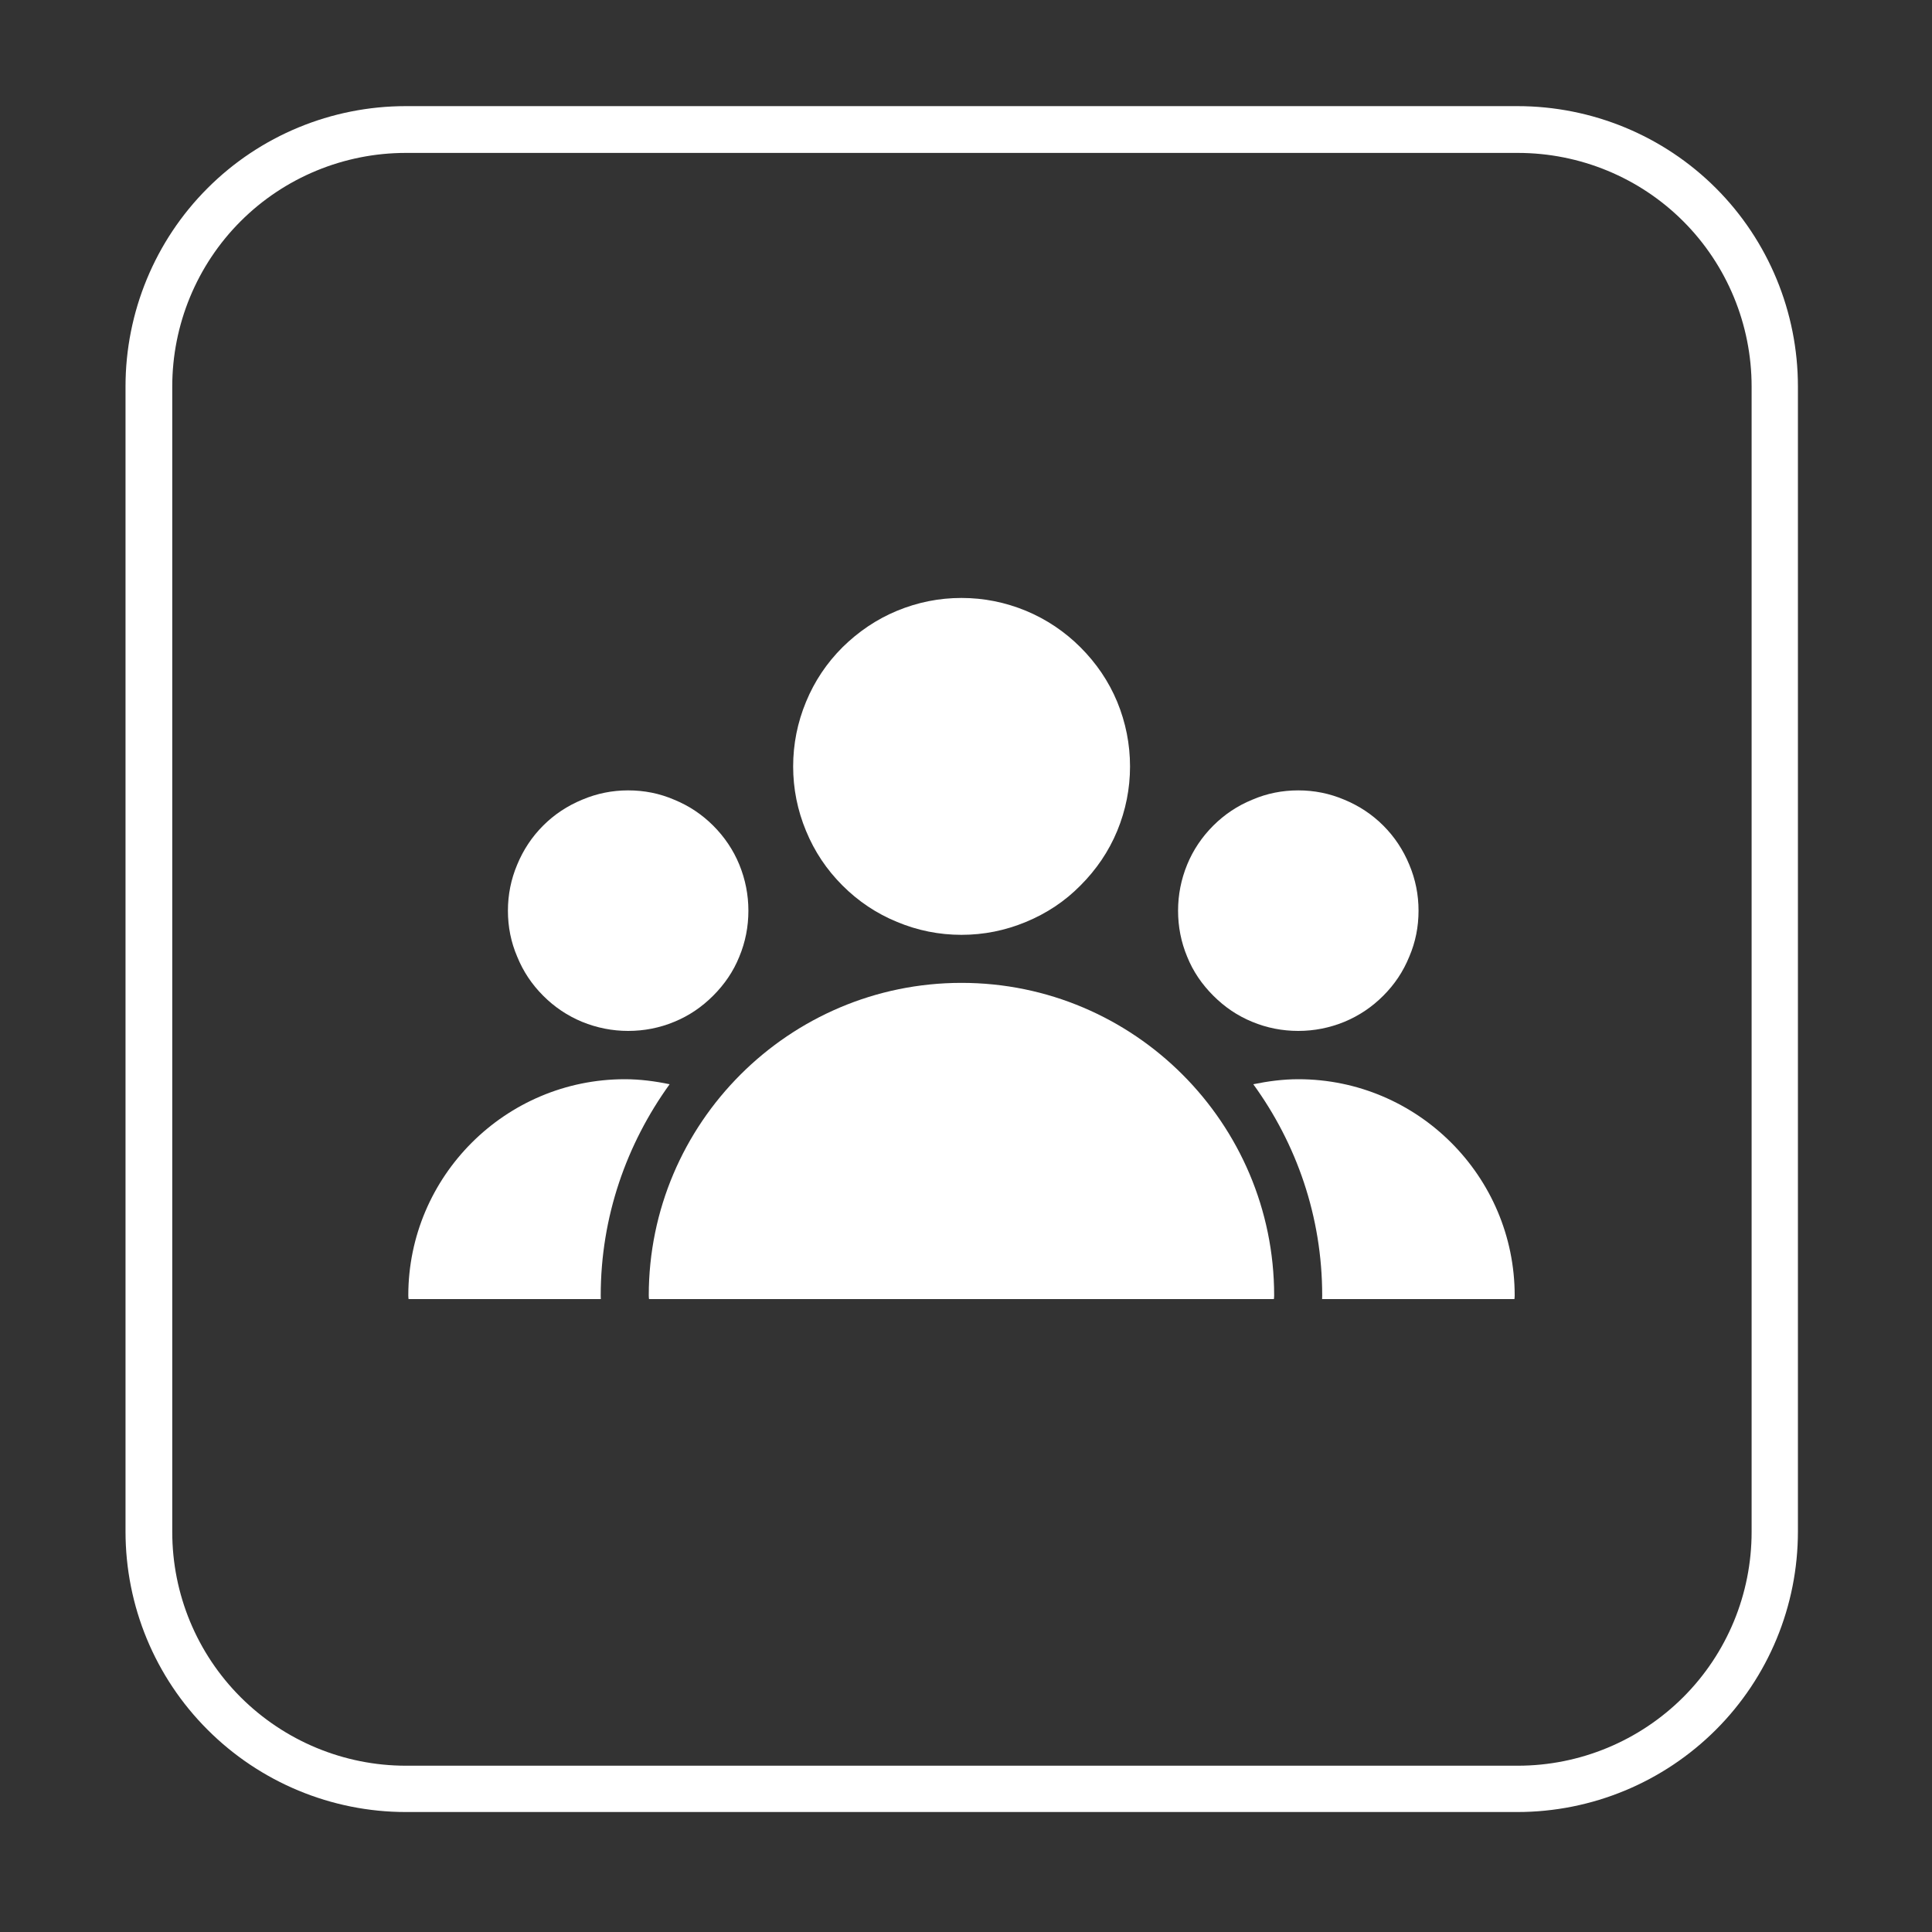
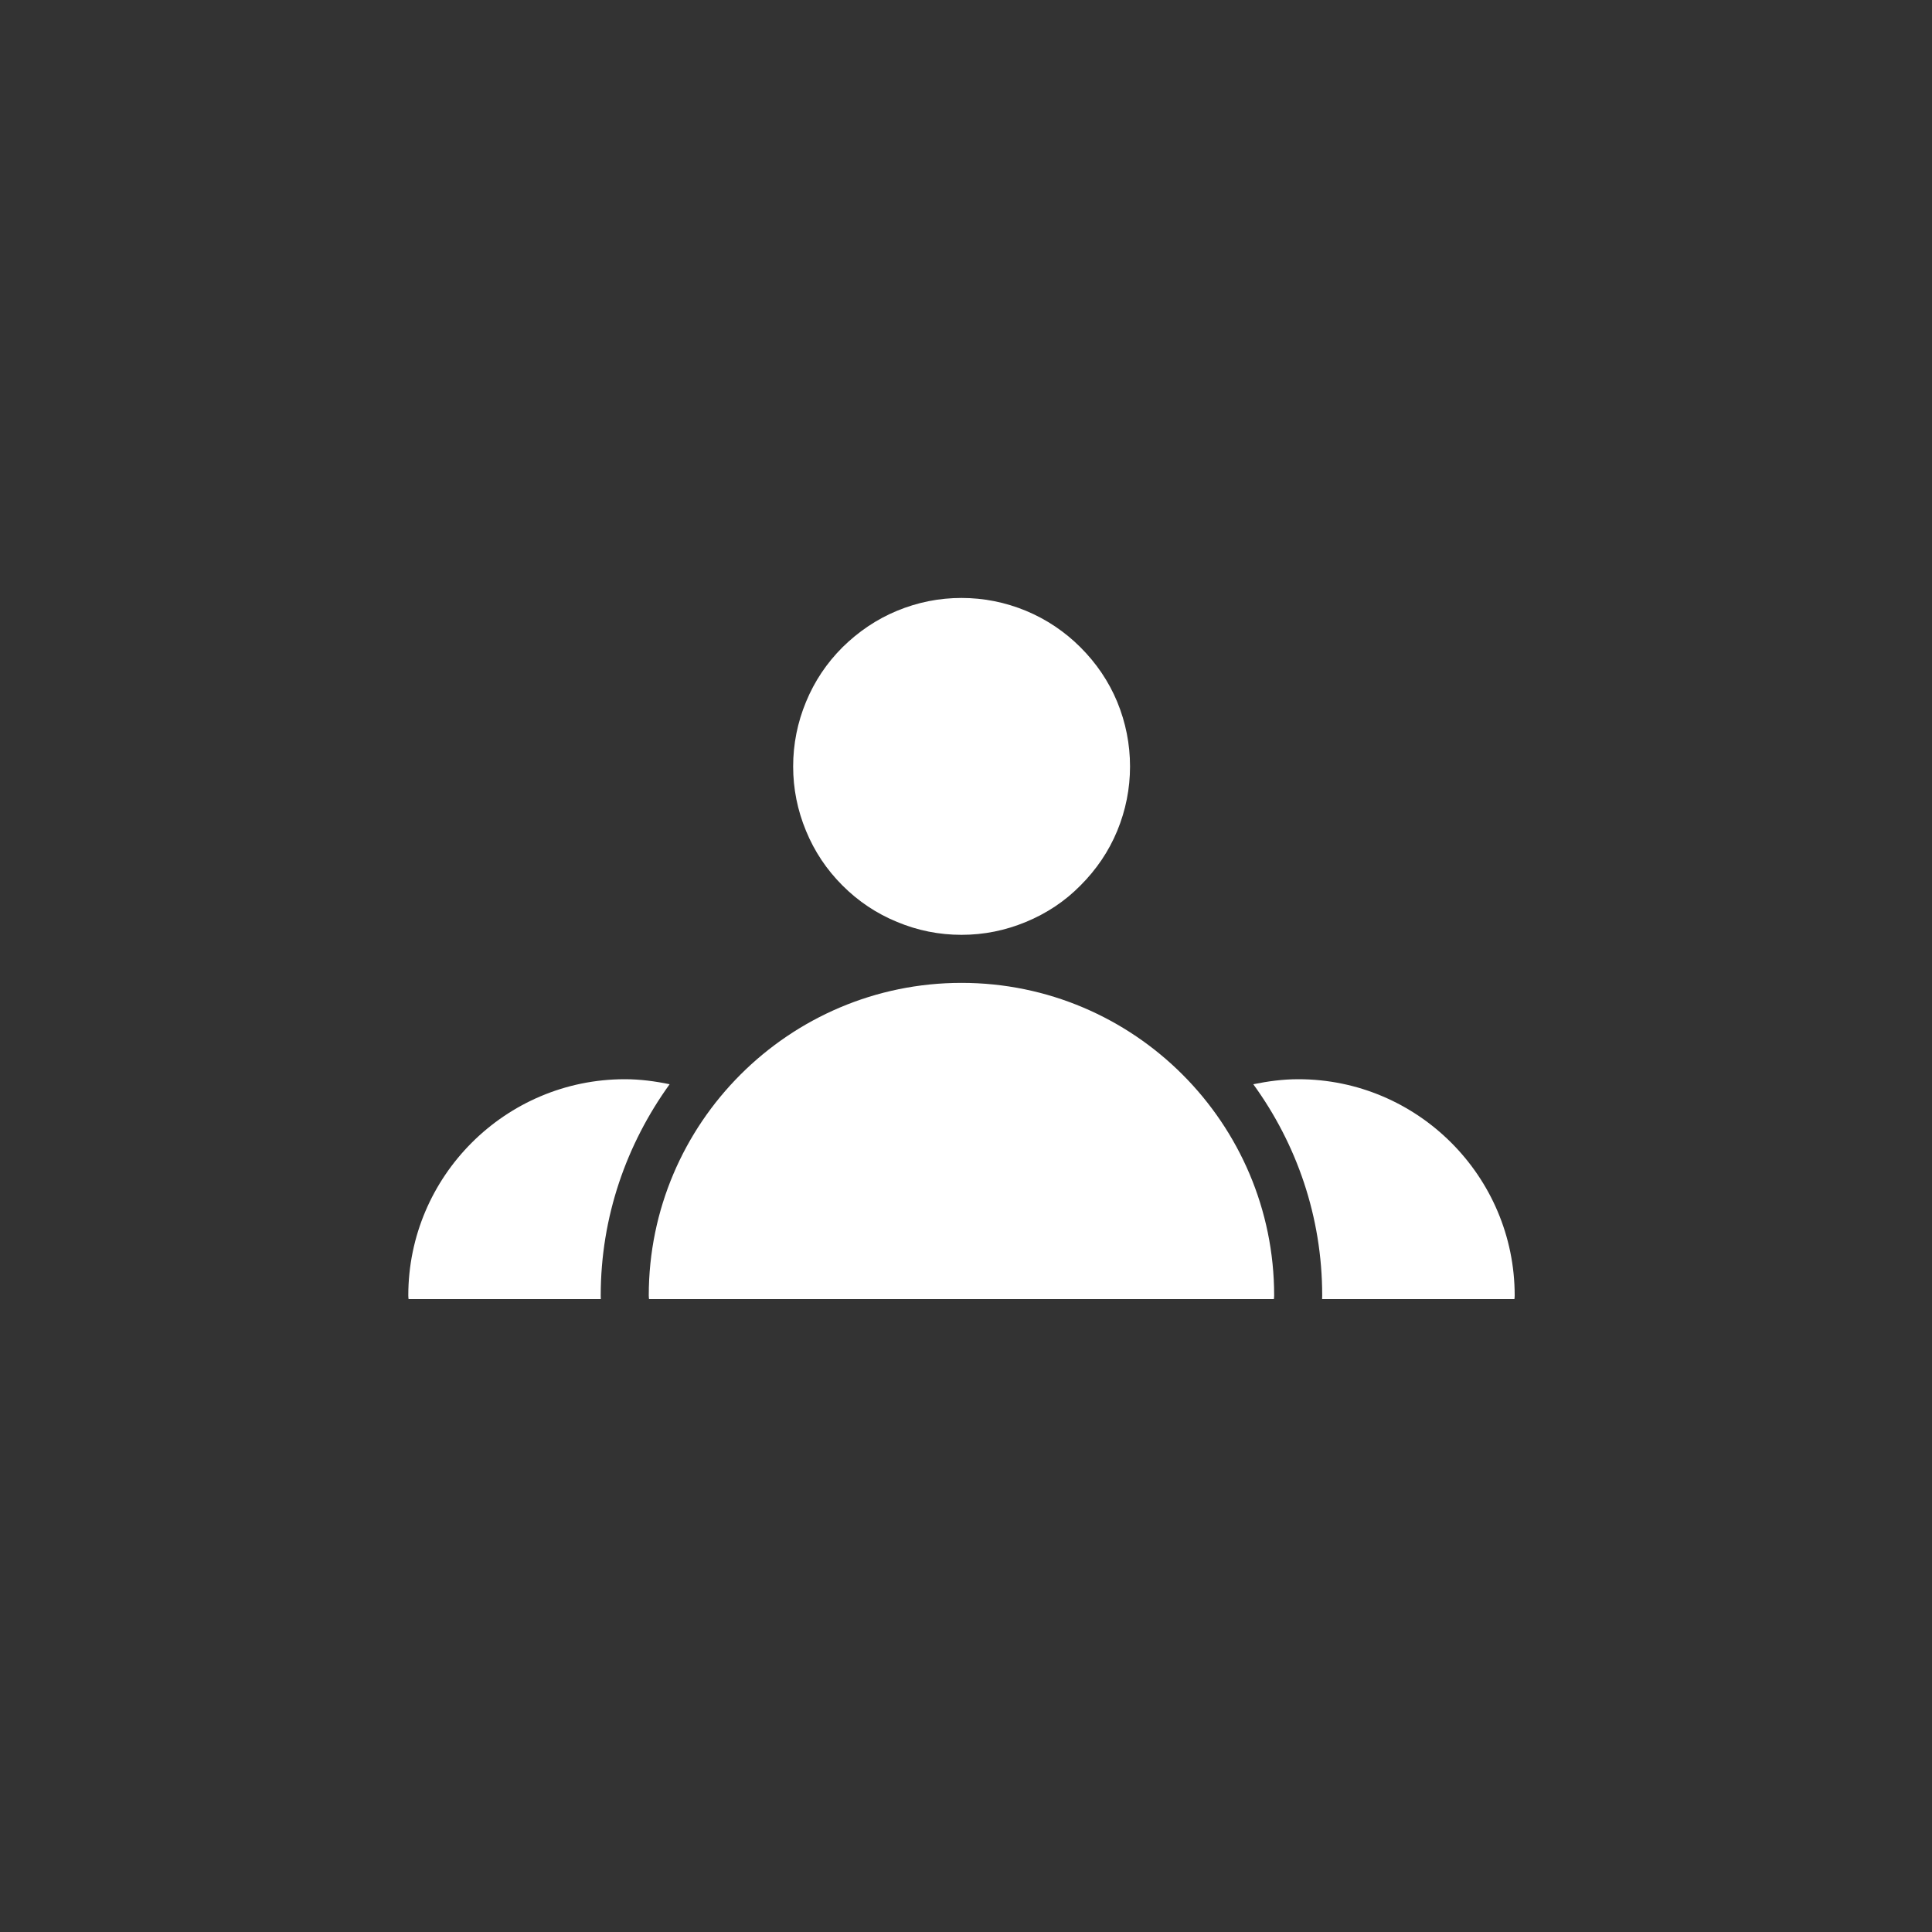
<svg xmlns="http://www.w3.org/2000/svg" width="40" zoomAndPan="magnify" viewBox="0 0 30 30" height="40" preserveAspectRatio="xMidYMid meet" version="1.0">
  <rect x="0" y="0" width="30" height="30" fill="#333333" stroke="none" />
  <defs>
    <clipPath id="87c558ca35">
-       <path d="M 1.949 1.648 L 27.938 1.648 L 27.938 28.18 L 1.949 28.18 Z M 1.949 1.648 " clip-rule="nonzero" />
-     </clipPath>
+       </clipPath>
    <clipPath id="98fc628b26">
      <path d="M 27.918 6 L 27.918 23.781 C 27.918 24.938 27.461 26.043 26.645 26.859 C 25.828 27.676 24.719 28.137 23.562 28.137 L 6.301 28.137 C 5.148 28.137 4.039 27.676 3.223 26.859 C 2.406 26.043 1.949 24.938 1.949 23.781 L 1.949 6 C 1.949 4.848 2.406 3.738 3.223 2.922 C 4.039 2.105 5.148 1.648 6.301 1.648 L 23.562 1.648 C 24.719 1.648 25.828 2.105 26.645 2.922 C 27.461 3.738 27.918 4.848 27.918 6 Z M 27.918 6 " clip-rule="nonzero" />
    </clipPath>
    <clipPath id="8a998ff14e">
      <path d="M 12 9.285 L 18 9.285 L 18 15 L 12 15 Z M 12 9.285 " clip-rule="nonzero" />
    </clipPath>
    <clipPath id="871a041c8b">
      <path d="M 10 15 L 20 15 L 20 20.172 L 10 20.172 Z M 10 15 " clip-rule="nonzero" />
    </clipPath>
    <clipPath id="4e47831535">
      <path d="M 6.328 16 L 11 16 L 11 20.172 L 6.328 20.172 Z M 6.328 16 " clip-rule="nonzero" />
    </clipPath>
    <clipPath id="fea5e66f23">
      <path d="M 19 16 L 23.746 16 L 23.746 20.172 L 19 20.172 Z M 19 16 " clip-rule="nonzero" />
    </clipPath>
  </defs>
  <g clip-path="url(#87c558ca35)">
    <g clip-path="url(#98fc628b26)">
      <path stroke-linecap="butt" transform="matrix(0.726, 0, 0, 0.726, 1.948, 1.647)" fill="none" stroke-linejoin="miter" d="M 35.781 5.998 L 35.781 30.497 C 35.781 32.09 35.151 33.613 34.026 34.738 C 32.901 35.862 31.373 36.497 29.78 36.497 L 5.997 36.497 C 4.409 36.497 2.881 35.862 1.756 34.738 C 0.631 33.613 0.001 32.09 0.001 30.497 L 0.001 5.998 C 0.001 4.41 0.631 2.882 1.756 1.757 C 2.881 0.632 4.409 0.002 5.997 0.002 L 29.78 0.002 C 31.373 0.002 32.901 0.632 34.026 1.757 C 35.151 2.882 35.781 4.41 35.781 5.998 Z M 35.781 5.998 " stroke="#ffffff" stroke-width="2" stroke-opacity="1" stroke-miterlimit="4" />
    </g>
  </g>
  <g clip-path="url(#8a998ff14e)">
    <path fill="#ffffff" d="M 17.547 11.902 C 17.547 12.246 17.48 12.582 17.348 12.902 C 17.215 13.223 17.023 13.504 16.777 13.75 C 16.535 13.996 16.25 14.184 15.93 14.316 C 15.609 14.449 15.277 14.516 14.93 14.516 C 14.582 14.516 14.25 14.449 13.93 14.316 C 13.609 14.184 13.328 13.996 13.082 13.75 C 12.836 13.504 12.648 13.223 12.516 12.902 C 12.383 12.582 12.316 12.246 12.316 11.902 C 12.316 11.555 12.383 11.219 12.516 10.898 C 12.648 10.578 12.836 10.297 13.082 10.051 C 13.328 9.809 13.609 9.617 13.93 9.484 C 14.25 9.352 14.582 9.285 14.93 9.285 C 15.277 9.285 15.609 9.352 15.93 9.484 C 16.25 9.617 16.535 9.809 16.777 10.051 C 17.023 10.297 17.215 10.578 17.348 10.898 C 17.48 11.219 17.547 11.555 17.547 11.902 Z M 17.547 11.902 " fill-opacity="1" fill-rule="nonzero" />
  </g>
-   <path fill="#ffffff" d="M 22.027 14.141 C 22.027 14.391 21.98 14.629 21.883 14.855 C 21.789 15.086 21.656 15.285 21.48 15.461 C 21.305 15.637 21.102 15.773 20.875 15.867 C 20.645 15.961 20.406 16.008 20.16 16.008 C 19.91 16.008 19.672 15.961 19.445 15.867 C 19.215 15.773 19.016 15.637 18.84 15.461 C 18.664 15.285 18.527 15.086 18.434 14.855 C 18.34 14.629 18.293 14.391 18.293 14.141 C 18.293 13.895 18.34 13.656 18.434 13.426 C 18.527 13.199 18.664 12.996 18.84 12.82 C 19.016 12.645 19.215 12.512 19.445 12.418 C 19.672 12.32 19.91 12.273 20.16 12.273 C 20.406 12.273 20.645 12.32 20.875 12.418 C 21.102 12.512 21.305 12.645 21.48 12.82 C 21.656 12.996 21.789 13.199 21.883 13.426 C 21.98 13.656 22.027 13.895 22.027 14.141 Z M 22.027 14.141 " fill-opacity="1" fill-rule="nonzero" />
-   <path fill="#ffffff" d="M 11.621 14.141 C 11.621 14.391 11.574 14.629 11.48 14.855 C 11.387 15.086 11.25 15.285 11.074 15.461 C 10.898 15.637 10.699 15.773 10.469 15.867 C 10.242 15.961 10.004 16.008 9.754 16.008 C 9.508 16.008 9.27 15.961 9.039 15.867 C 8.812 15.773 8.609 15.637 8.434 15.461 C 8.258 15.285 8.125 15.086 8.031 14.855 C 7.934 14.629 7.887 14.391 7.887 14.141 C 7.887 13.895 7.934 13.656 8.031 13.426 C 8.125 13.199 8.258 12.996 8.434 12.82 C 8.609 12.645 8.812 12.512 9.039 12.418 C 9.27 12.32 9.508 12.273 9.754 12.273 C 10.004 12.273 10.242 12.32 10.469 12.418 C 10.699 12.512 10.898 12.645 11.074 12.82 C 11.25 12.996 11.387 13.199 11.48 13.426 C 11.574 13.656 11.621 13.895 11.621 14.141 Z M 11.621 14.141 " fill-opacity="1" fill-rule="nonzero" />
  <g clip-path="url(#871a041c8b)">
    <path fill="#ffffff" d="M 14.93 15.262 C 12.254 15.262 10.074 17.441 10.074 20.117 C 10.074 20.324 10.242 20.492 10.449 20.492 L 19.414 20.492 C 19.617 20.492 19.785 20.324 19.785 20.117 C 19.785 17.441 17.609 15.262 14.93 15.262 Z M 14.93 15.262 " fill-opacity="1" fill-rule="nonzero" />
  </g>
  <g clip-path="url(#4e47831535)">
    <path fill="#ffffff" d="M 10.398 16.836 C 10.172 16.789 9.938 16.758 9.703 16.758 C 7.848 16.758 6.34 18.266 6.34 20.117 C 6.34 20.324 6.508 20.492 6.715 20.492 L 9.398 20.492 C 9.355 20.375 9.328 20.25 9.328 20.117 C 9.328 18.891 9.73 17.762 10.398 16.836 Z M 10.398 16.836 " fill-opacity="1" fill-rule="nonzero" />
  </g>
  <g clip-path="url(#fea5e66f23)">
    <path fill="#ffffff" d="M 20.16 16.758 C 19.922 16.758 19.691 16.789 19.461 16.836 C 20.133 17.762 20.531 18.891 20.531 20.117 C 20.531 20.25 20.508 20.375 20.465 20.492 L 23.148 20.492 C 23.352 20.492 23.52 20.324 23.52 20.117 C 23.52 18.266 22.012 16.758 20.16 16.758 Z M 20.16 16.758 " fill-opacity="1" fill-rule="nonzero" />
  </g>
</svg>